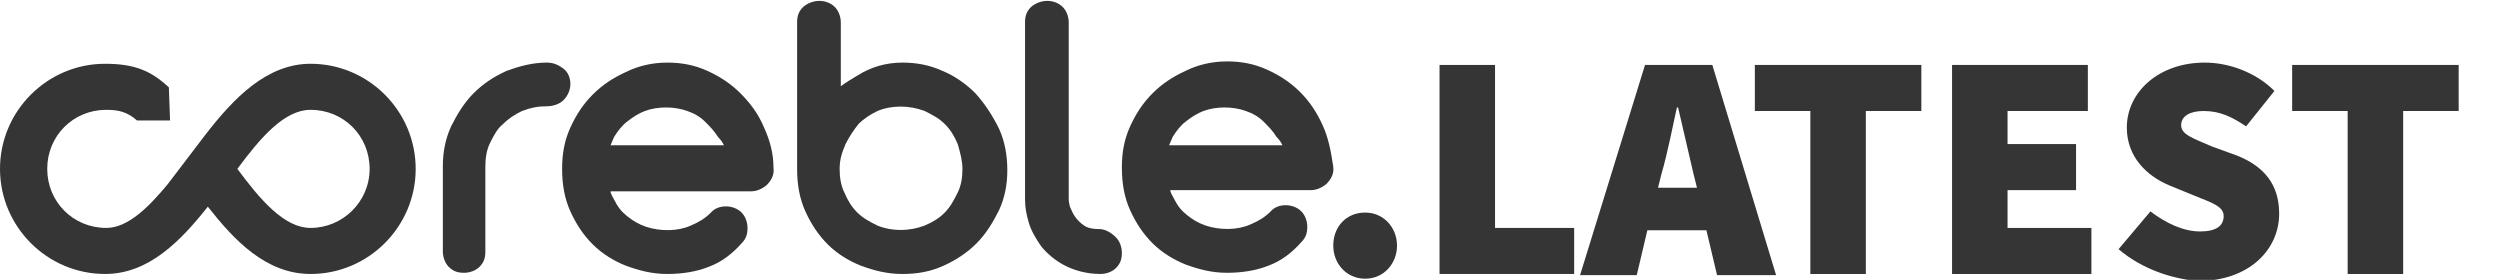
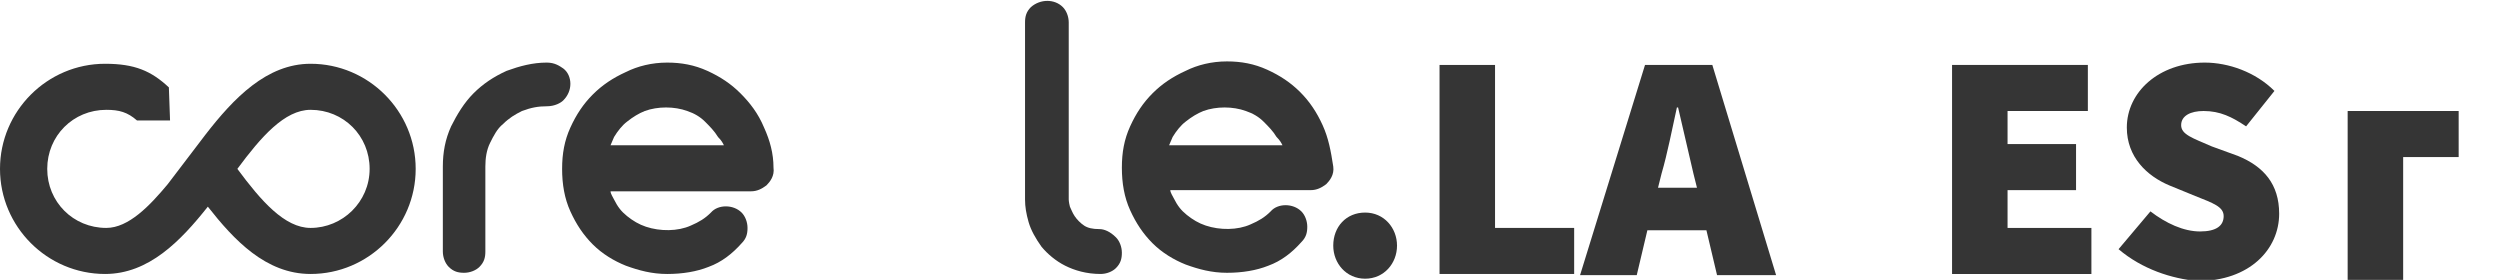
<svg xmlns="http://www.w3.org/2000/svg" version="1.1" id="Layer_1" x="0px" y="0px" viewBox="0 0 211.7 23.7" style="enable-background:new 0 0 211.7 23.7;" xml:space="preserve">
  <style type="text/css">
	.st0{fill:#353535;}
	.st1{fill:none;}
	.st2{enable-background:new    ;}
</style>
  <g>
    <g>
      <path class="st0" d="M48.3,7.1c0-0.5-0.2-1-0.6-1.3c-0.3-0.2-0.7-0.5-1.4-0.5l0,0c-1.2,0-2.3,0.3-3.4,0.7c-1.1,0.5-2,1.1-2.8,1.9    s-1.4,1.8-1.9,2.8c-0.5,1.1-0.7,2.2-0.7,3.4v7.2c0,0.5,0.2,1,0.5,1.3c0.4,0.4,0.8,0.5,1.3,0.5s1-0.2,1.3-0.5    c0.4-0.4,0.5-0.8,0.5-1.3v-7.2c0-0.7,0.1-1.4,0.4-2c0.3-0.6,0.6-1.2,1.1-1.6c0.5-0.5,1-0.8,1.6-1.1C45,9.1,45.6,9,46.3,9    s1.2-0.3,1.4-0.5C48.1,8.1,48.3,7.6,48.3,7.1z" />
      <path class="st0" d="M62.7,7.9C61.9,7.1,61,6.5,59.9,6s-2.2-0.7-3.4-0.7l0,0c-1.3,0-2.5,0.3-3.5,0.8c-1.1,0.5-2,1.1-2.8,1.9    s-1.4,1.7-1.9,2.8s-0.7,2.2-0.7,3.5s0.2,2.5,0.7,3.6s1.1,2,1.9,2.8c0.8,0.8,1.8,1.4,2.8,1.8c1.1,0.4,2.2,0.7,3.5,0.7    S59,23,60,22.6c1.1-0.4,2-1.1,2.8-2c0.4-0.4,0.5-0.8,0.5-1.3s-0.2-1-0.5-1.3c-0.7-0.7-2-0.7-2.6,0c-0.5,0.5-1,0.8-1.7,1.1    c-1.1,0.5-2.6,0.5-3.8,0.1c-0.6-0.2-1.1-0.5-1.6-0.9s-0.8-0.8-1.1-1.4c-0.1-0.2-0.3-0.5-0.3-0.7h11.9c0.5,0,0.9-0.2,1.3-0.5    c0.3-0.3,0.7-0.8,0.6-1.5c0-1.2-0.3-2.3-0.8-3.4C64.2,9.6,63.5,8.7,62.7,7.9z M61.3,12.3h-9.6c0.1-0.2,0.2-0.5,0.3-0.7    c0.3-0.5,0.7-1,1.1-1.3c0.5-0.4,1-0.7,1.5-0.9c1.1-0.4,2.5-0.4,3.6,0c0.6,0.2,1.1,0.5,1.5,0.9s0.8,0.8,1.1,1.3    C61.1,11.9,61.2,12.1,61.3,12.3z" />
-       <path class="st0" d="M82.6,7.9c-0.8-0.8-1.8-1.5-2.8-1.9c-1.1-0.5-2.2-0.7-3.4-0.7l0,0c-1.4,0-2.7,0.4-3.8,1.1    c-0.5,0.3-1,0.6-1.4,0.9V1.9c0-0.5-0.2-1-0.5-1.3c-0.7-0.7-1.9-0.7-2.7,0c-0.4,0.4-0.5,0.8-0.5,1.3v12.4c0,1.3,0.2,2.5,0.7,3.6    s1.1,2,1.9,2.8s1.8,1.4,2.8,1.8c1.1,0.4,2.2,0.7,3.5,0.7s2.4-0.2,3.5-0.7s2-1.1,2.8-1.9s1.4-1.8,1.9-2.8c0.5-1.1,0.7-2.2,0.7-3.4    s-0.2-2.4-0.7-3.5C84,9.7,83.4,8.8,82.6,7.9z M81.5,14.3c0,0.7-0.1,1.4-0.4,2c-0.3,0.6-0.6,1.2-1.1,1.7s-1,0.8-1.7,1.1    c-1.3,0.5-2.8,0.5-4,0c-0.6-0.3-1.2-0.6-1.7-1.1s-0.8-1-1.1-1.7c-0.3-0.6-0.4-1.3-0.4-2c0-0.8,0.2-1.4,0.5-2.1    c0.3-0.6,0.7-1.2,1.1-1.7c0.5-0.5,1-0.8,1.6-1.1c1.2-0.5,2.7-0.5,4,0c0.6,0.3,1.2,0.6,1.7,1.1s0.8,1,1.1,1.7    C81.3,12.9,81.5,13.6,81.5,14.3z" />
      <path class="st0" d="M93.1,19.4L93.1,19.4c-0.6,0-1-0.1-1.3-0.3c-0.3-0.2-0.6-0.5-0.8-0.8c-0.2-0.3-0.3-0.6-0.4-0.8    c-0.1-0.4-0.1-0.6-0.1-0.6v-15c0-0.5-0.2-1-0.5-1.3c-0.7-0.7-1.9-0.7-2.7,0c-0.4,0.4-0.5,0.8-0.5,1.3v15c0,0.6,0.1,1.2,0.3,1.9    c0.2,0.7,0.6,1.4,1.1,2.1c0.5,0.6,1.2,1.2,2,1.6s1.8,0.7,3,0.7c0.5,0,1-0.2,1.3-0.5c0.4-0.4,0.5-0.8,0.5-1.3s-0.2-1-0.5-1.3    C94,19.6,93.5,19.4,93.1,19.4z" />
      <path class="st0" d="M112,10.6c-0.5-1.1-1.1-2-1.9-2.8s-1.7-1.4-2.8-1.9c-1.1-0.5-2.2-0.7-3.4-0.7l0,0c-1.3,0-2.5,0.3-3.5,0.8    c-1.1,0.5-2,1.1-2.8,1.9s-1.4,1.7-1.9,2.8S95,12.9,95,14.2s0.2,2.5,0.7,3.6s1.1,2,1.9,2.8s1.8,1.4,2.8,1.8    c1.1,0.4,2.2,0.7,3.5,0.7s2.5-0.2,3.5-0.6c1.1-0.4,2-1.1,2.8-2c0.4-0.4,0.5-0.8,0.5-1.3s-0.2-1-0.5-1.3c-0.7-0.7-2-0.7-2.6,0    c-0.5,0.5-1,0.8-1.7,1.1c-1.1,0.5-2.6,0.5-3.8,0.1c-0.6-0.2-1.1-0.5-1.6-0.9s-0.8-0.8-1.1-1.4c-0.1-0.2-0.3-0.5-0.3-0.7H111    c0.5,0,0.9-0.2,1.3-0.5c0.3-0.3,0.7-0.8,0.6-1.5C112.7,12.8,112.5,11.7,112,10.6z M108.6,12.3H99c0.1-0.2,0.2-0.5,0.3-0.7    c0.3-0.5,0.7-1,1.1-1.3c0.5-0.4,1-0.7,1.5-0.9c1.1-0.4,2.5-0.4,3.6,0c0.6,0.2,1.1,0.5,1.5,0.9s0.8,0.8,1.1,1.3    C108.4,11.9,108.5,12.1,108.6,12.3z" />
      <path class="st0" d="M14.3,7.4c-1.5-1.4-2.9-2-5.4-2C4,5.4,0,9.4,0,14.3s4,8.9,8.9,8.9c3.7,0,6.4-2.8,8.7-5.7    c2.2,2.8,4.9,5.7,8.7,5.7c4.9,0,8.9-4,8.9-8.9s-4-8.9-8.9-8.9c-3.7,0-6.5,2.9-8.9,6l-3.2,4.2c-1.5,1.8-3.3,3.7-5.2,3.7    c-2.8,0-5-2.2-5-5s2.2-5,5-5c1.1,0,1.8,0.2,2.6,0.9h2.8 M26.3,19.3c-2.2,0-4.2-2.3-6.2-5c2-2.7,4-5,6.2-5c2.8,0,5,2.2,5,5    S29,19.3,26.3,19.3z" />
    </g>
  </g>
  <g>
-     <rect x="111.2" y="4.2" class="st1" width="117.8" height="27.9" />
    <g class="st2">
      <path class="st0" d="M112.9,20.8c0-1.6,1.1-2.8,2.7-2.8s2.7,1.3,2.7,2.8s-1.1,2.8-2.7,2.8S112.9,22.3,112.9,20.8z" />
      <path class="st0" d="M121.9,5.5h4.7v13.8h6.7v3.9h-11.4V5.5z" />
      <path class="st0" d="M139.3,5.5h5.7l5.4,17.8h-5l-0.9-3.8h-5l-0.9,3.8h-4.8L139.3,5.5z M140.4,15.9h3.3l-0.3-1.2    c-0.4-1.7-0.9-3.9-1.3-5.6H142c-0.4,1.8-0.8,3.9-1.3,5.6L140.4,15.9z" />
-       <path class="st0" d="M153.3,9.4h-4.7V5.5h14.1v3.9H158v13.8h-4.7V9.4z" />
      <path class="st0" d="M165.3,5.5h11.5v3.9H170v2.8h5.8v3.9H170v3.2h7.1v3.9h-11.8V5.5z" />
      <path class="st0" d="M179.4,21.1l2.7-3.2c1.3,1,2.8,1.7,4.2,1.7c1.4,0,2-0.5,2-1.3c0-0.8-0.9-1.1-2.4-1.7l-2.2-0.9    c-1.9-0.8-3.6-2.4-3.6-4.9c0-3,2.7-5.5,6.6-5.5c2,0,4.3,0.8,5.9,2.4l-2.4,3c-1.2-0.8-2.2-1.3-3.6-1.3c-1.1,0-1.9,0.4-1.9,1.2    c0,0.8,1,1.1,2.6,1.8l2.2,0.8c2.2,0.9,3.5,2.4,3.5,4.9c0,3-2.5,5.7-6.9,5.7C183.9,23.6,181.4,22.8,179.4,21.1z" />
-       <path class="st0" d="M198.8,9.4h-4.7V5.5h14.1v3.9h-4.7v13.8h-4.7V9.4z" />
+       <path class="st0" d="M198.8,9.4h-4.7h14.1v3.9h-4.7v13.8h-4.7V9.4z" />
    </g>
  </g>
</svg>